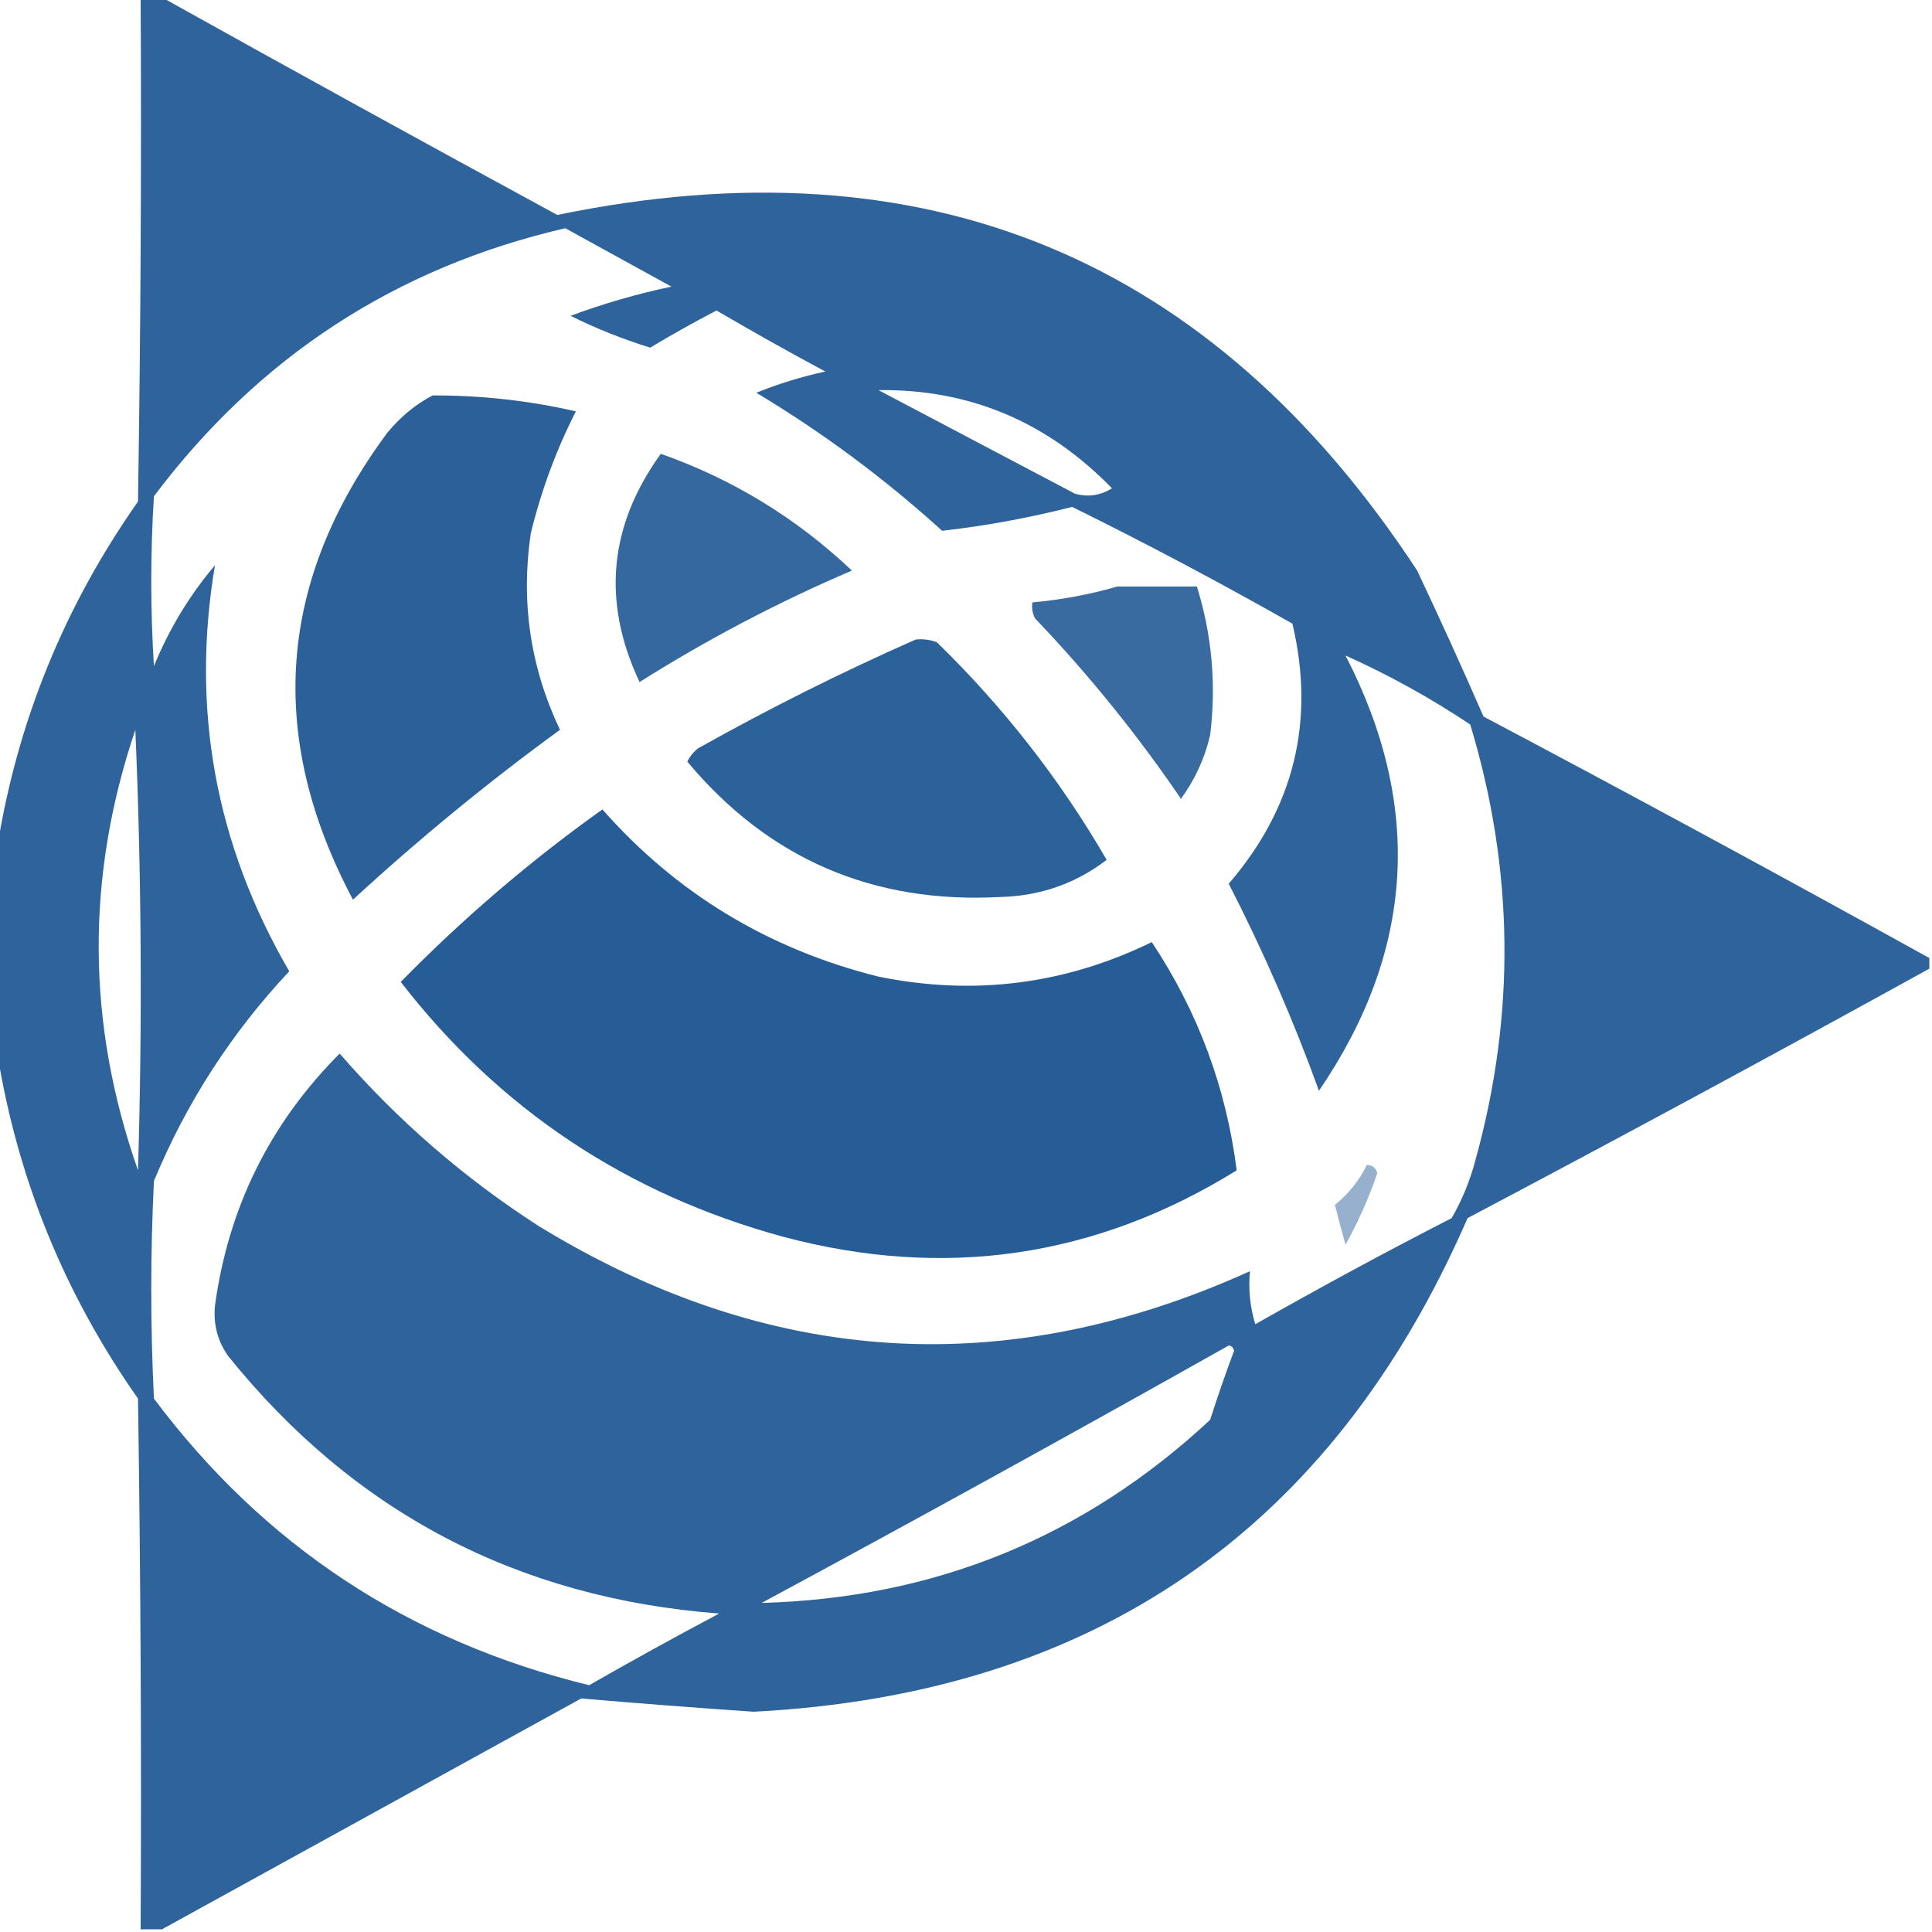
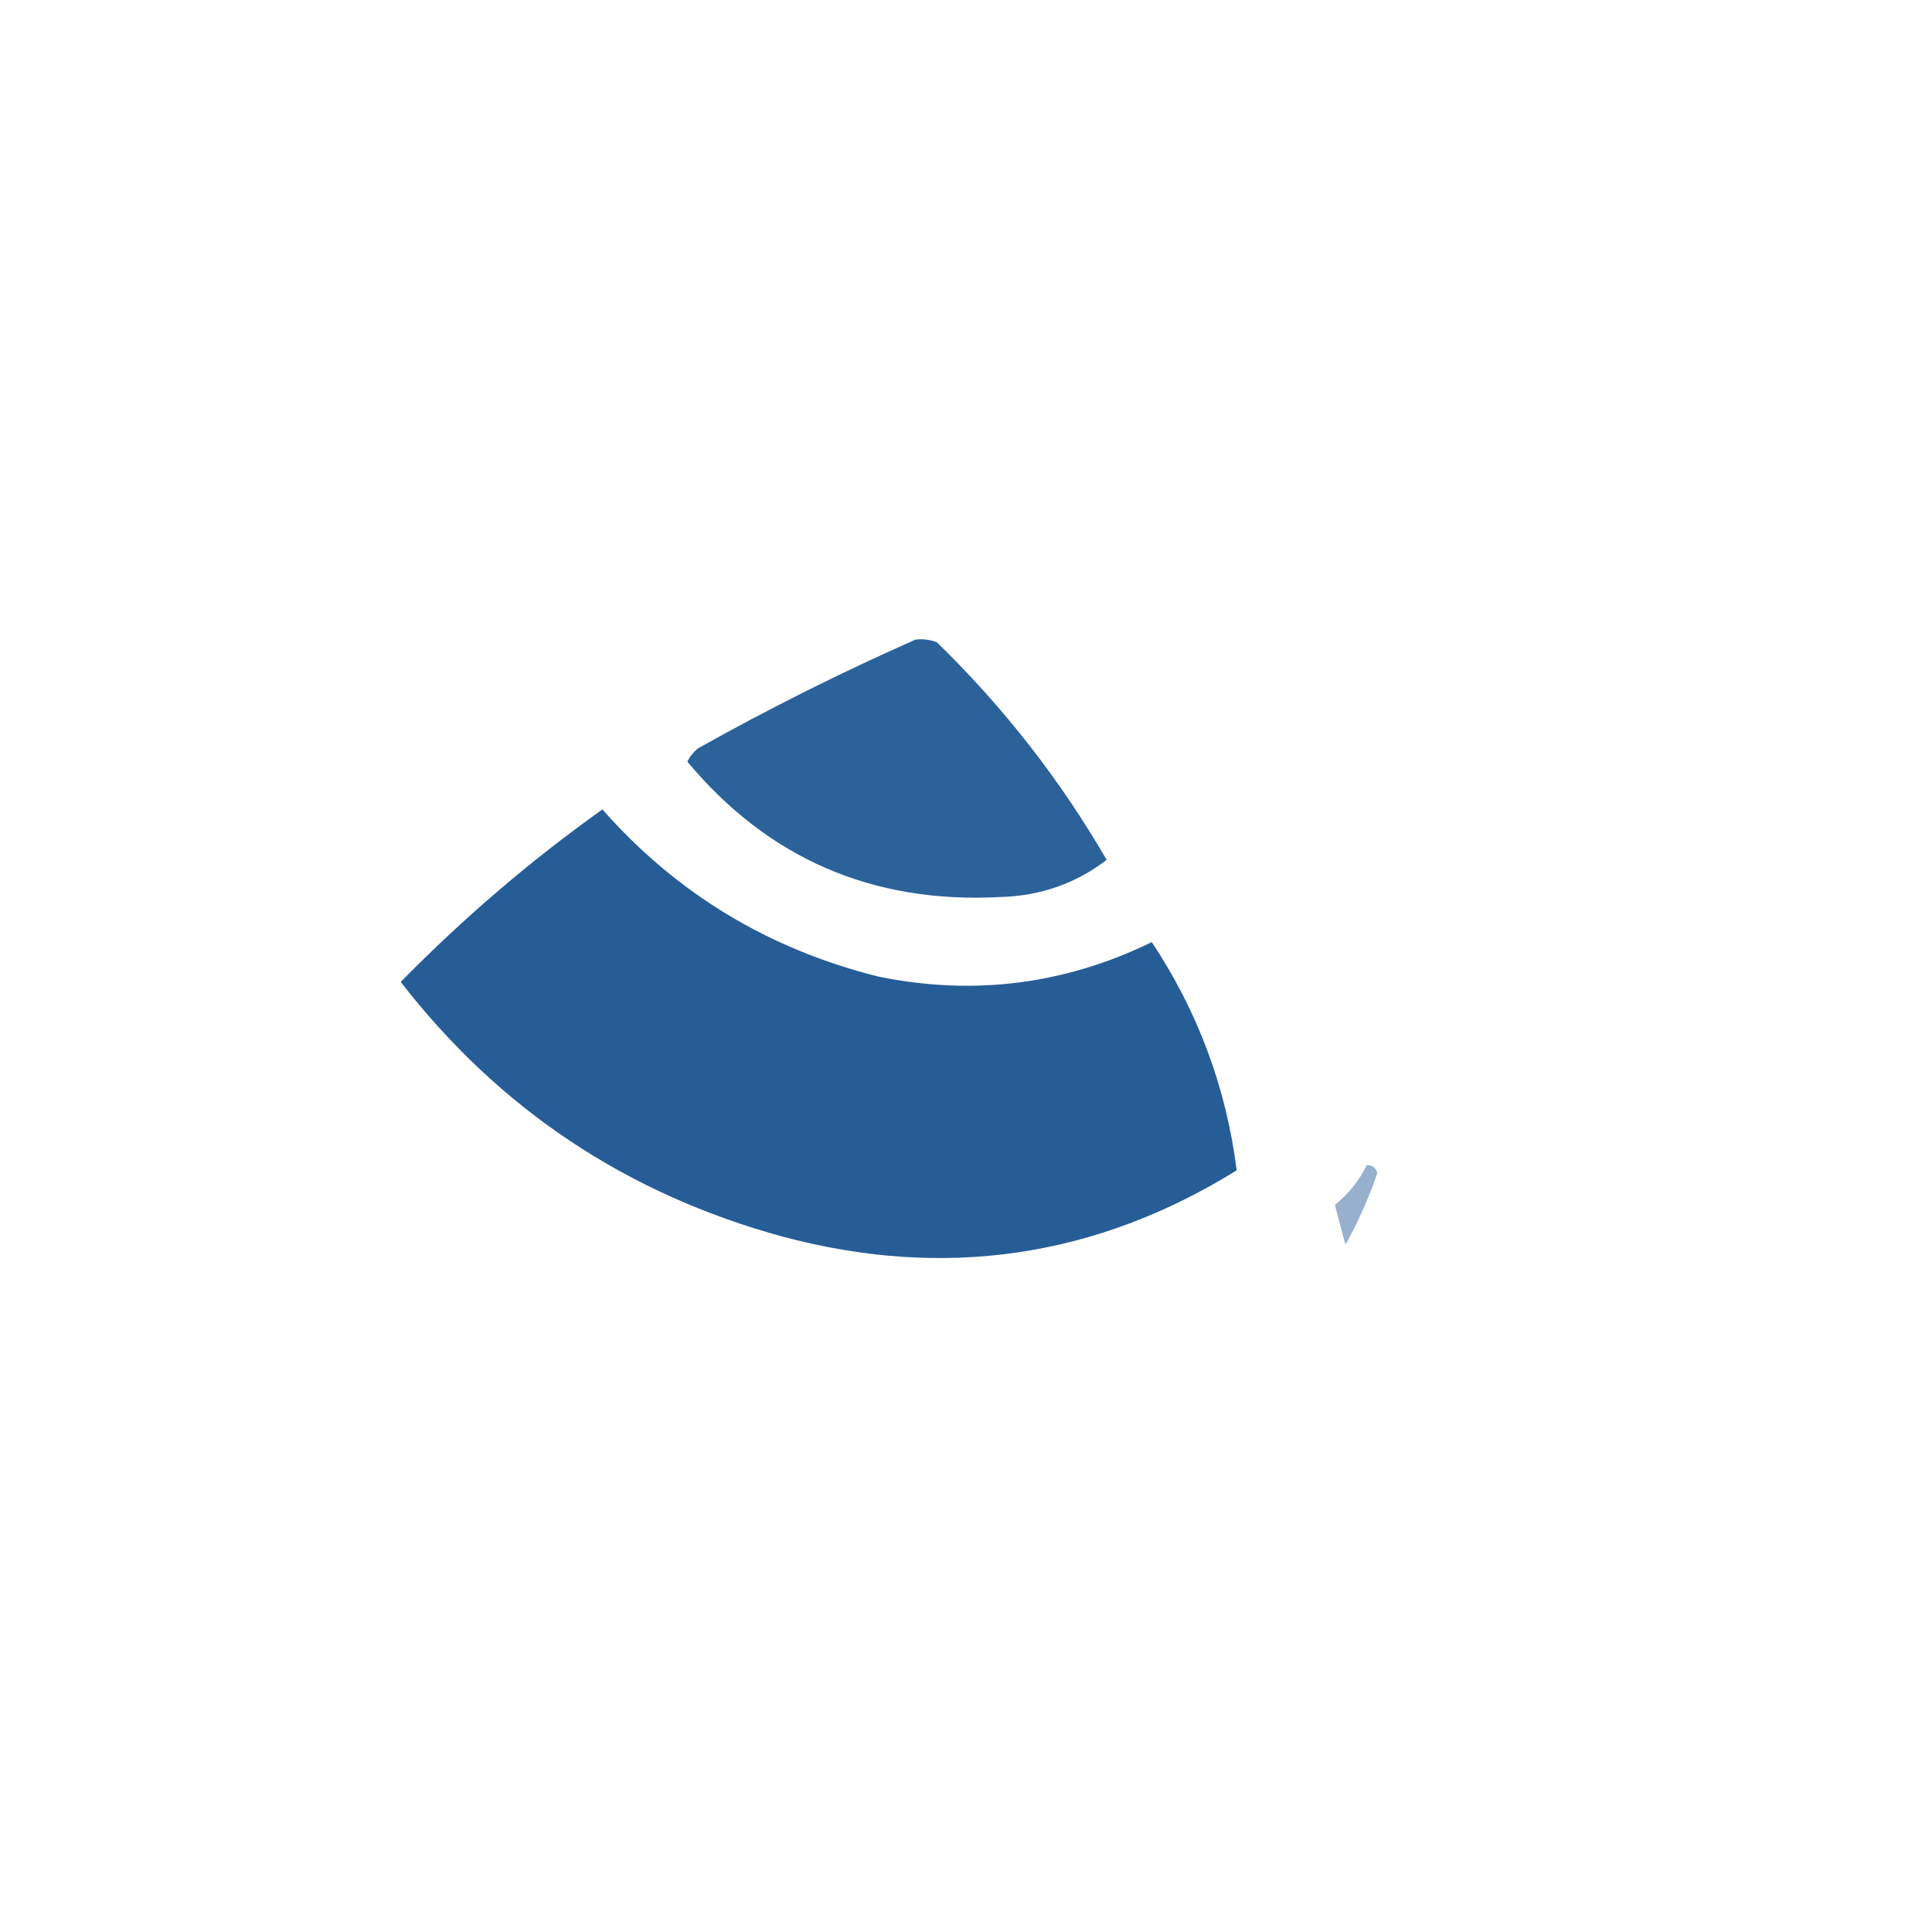
<svg xmlns="http://www.w3.org/2000/svg" version="1.1" width="364px" height="364px" style="shape-rendering:geometricPrecision; text-rendering:geometricPrecision; image-rendering:optimizeQuality; fill-rule:evenodd; clip-rule:evenodd">
  <g>
-     <path style="opacity:0.921" fill="#1d5693" d="M 26.5,-0.5 C 27.833,-0.5 29.167,-0.5 30.5,-0.5C 55.191,13.266 80.024,26.932 105,40.5C 174.304,26.16 228.304,48.493 267,107.5C 271.329,116.653 275.495,125.82 279.5,135C 307.687,149.925 335.687,165.092 363.5,180.5C 363.5,181.167 363.5,181.833 363.5,182.5C 334.686,198.408 305.686,214.075 276.5,229.5C 250.964,288.174 206.131,319.174 142,322.5C 131.122,321.761 120.289,320.928 109.5,320C 83.105,334.528 56.771,349.028 30.5,363.5C 29.167,363.5 27.833,363.5 26.5,363.5C 26.667,330.165 26.5,296.832 26,263.5C 12.162,243.805 3.328,222.139 -0.5,198.5C -0.5,185.5 -0.5,172.5 -0.5,159.5C 3.316,135.857 12.149,114.191 26,94.5C 26.5,62.835 26.667,31.168 26.5,-0.5 Z M 253.5,123.5 C 261.681,127.175 269.515,131.508 277,136.5C 285.255,163.732 285.589,191.065 278,218.5C 276.98,222.402 275.48,226.068 273.5,229.5C 261.007,235.912 248.674,242.579 236.5,249.5C 235.513,246.232 235.18,242.898 235.5,239.5C 189.487,260.331 144.82,257.497 101.5,231C 87.461,221.962 74.961,211.129 64,198.5C 50.864,211.657 43.03,227.49 40.5,246C 40.172,249.537 41.005,252.703 43,255.5C 66.722,284.947 97.555,301.113 135.5,304C 127.253,308.373 119.086,312.873 111,317.5C 77.085,309.227 49.752,291.227 29,263.5C 28.333,249.833 28.333,236.167 29,222.5C 35.12,207.75 43.62,194.584 54.5,183C 40.604,159.117 35.937,133.617 40.5,106.5C 35.708,112.153 31.875,118.487 29,125.5C 28.333,114.833 28.333,104.167 29,93.5C 48.771,67.208 74.605,50.374 106.5,43C 113.167,46.667 119.833,50.333 126.5,54C 120.028,55.368 113.695,57.201 107.5,59.5C 112.225,61.86 117.225,63.86 122.5,65.5C 126.586,63.04 130.753,60.707 135,58.5C 141.752,62.46 148.586,66.293 155.5,70C 151.044,70.957 146.711,72.29 142.5,74C 155.013,81.51 166.679,90.177 177.5,100C 185.705,99.078 193.871,97.578 202,95.5C 216.055,102.444 229.888,109.777 243.5,117.5C 247.83,135.847 243.83,152.18 231.5,166.5C 238.009,179.18 243.676,192.18 248.5,205.5C 266.475,179.185 268.141,151.851 253.5,123.5 Z M 165.5,73.5 C 182.632,73.281 197.298,79.448 209.5,92C 207.305,93.373 204.971,93.706 202.5,93C 190.113,86.475 177.78,79.975 165.5,73.5 Z M 25.5,137.5 C 26.664,164.997 26.83,192.664 26,220.5C 16.294,192.879 16.127,165.212 25.5,137.5 Z M 231.5,253.5 C 232.043,253.56 232.376,253.893 232.5,254.5C 230.898,258.807 229.398,263.14 228,267.5C 204.246,289.621 176.079,301.121 143.5,302C 173.056,286.059 202.389,269.892 231.5,253.5 Z" />
-   </g>
+     </g>
  <g>
-     <path style="opacity:0.935" fill="#1d5693" d="M 81.5,74.5 C 90.625,74.471 99.625,75.471 108.5,77.5C 104.796,84.773 101.962,92.44 100,100.5C 98.094,113.413 99.927,125.746 105.5,137.5C 91.943,147.381 78.943,158.047 66.5,169.5C 50.138,138.709 52.305,109.375 73,81.5C 75.464,78.519 78.297,76.186 81.5,74.5 Z" />
-   </g>
+     </g>
  <g>
-     <path style="opacity:0.887" fill="#1d5693" d="M 124.5,85.5 C 138.055,90.278 150.055,97.611 160.5,107.5C 146.598,113.451 133.265,120.451 120.5,128.5C 113.369,113.406 114.703,99.073 124.5,85.5 Z" />
-   </g>
+     </g>
  <g>
-     <path style="opacity:0.875" fill="#1d5693" d="M 210.5,110.5 C 215.5,110.5 220.5,110.5 225.5,110.5C 228.341,119.612 229.174,128.946 228,138.5C 226.971,142.889 225.138,146.889 222.5,150.5C 214.311,138.467 205.145,127.134 195,116.5C 194.517,115.552 194.351,114.552 194.5,113.5C 200.049,112.989 205.383,111.989 210.5,110.5 Z" />
-   </g>
+     </g>
  <g>
    <path style="opacity:0.927" fill="#1d5693" d="M 172.5,120.5 C 173.873,120.343 175.207,120.51 176.5,121C 189.09,133.246 199.757,146.912 208.5,162C 202.674,166.465 196.007,168.798 188.5,169C 164.447,170.299 144.78,161.799 129.5,143.5C 129.977,142.522 130.643,141.689 131.5,141C 144.894,133.489 158.56,126.655 172.5,120.5 Z" />
  </g>
  <g>
    <path style="opacity:0.954" fill="#1d5693" d="M 113.5,152.5 C 127.417,168.307 144.75,178.807 165.5,184C 183.448,187.658 200.615,185.491 217,177.5C 225.693,190.579 231.027,204.913 233,220.5C 206.44,236.952 177.94,241.119 147.5,233C 118.058,224.96 94.058,208.96 75.5,185C 87.308,172.964 99.974,162.131 113.5,152.5 Z" />
  </g>
  <g>
    <path style="opacity:0.462" fill="#1d5693" d="M 257.5,219.5 C 258.497,219.47 259.164,219.97 259.5,221C 257.895,225.707 255.895,230.207 253.5,234.5C 252.786,231.973 252.12,229.473 251.5,227C 254.118,224.894 256.118,222.394 257.5,219.5 Z" />
  </g>
</svg>